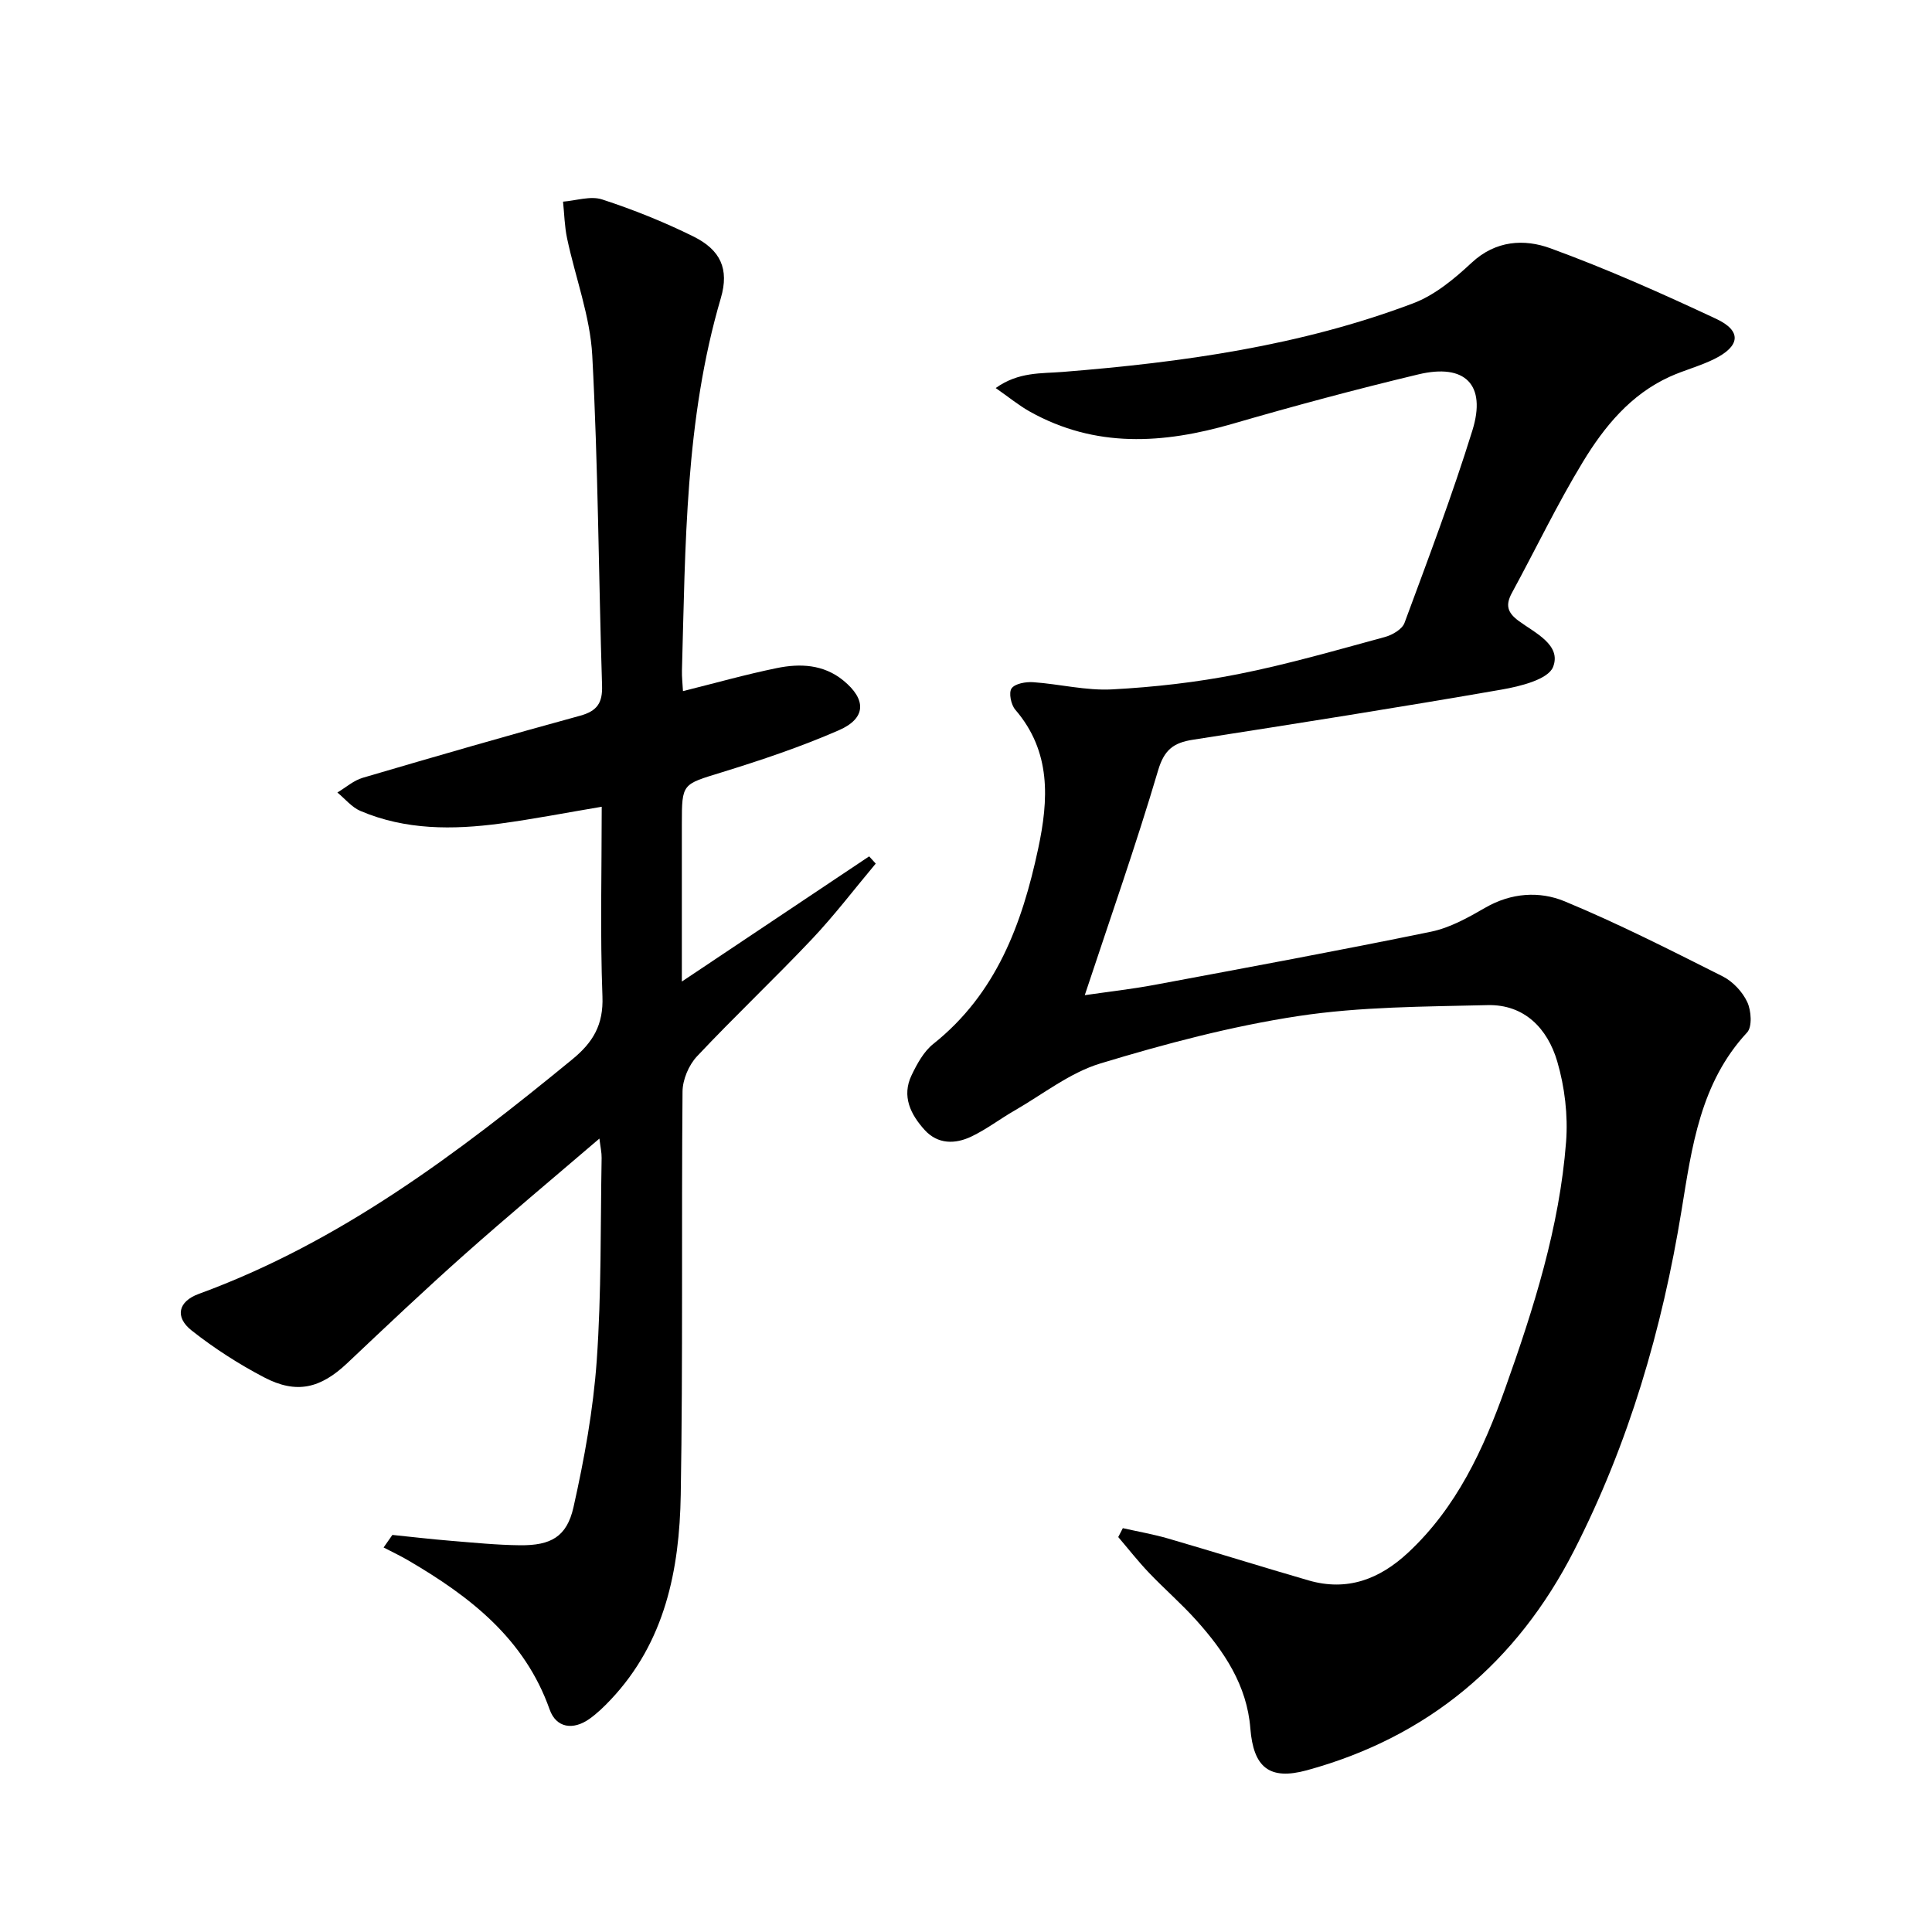
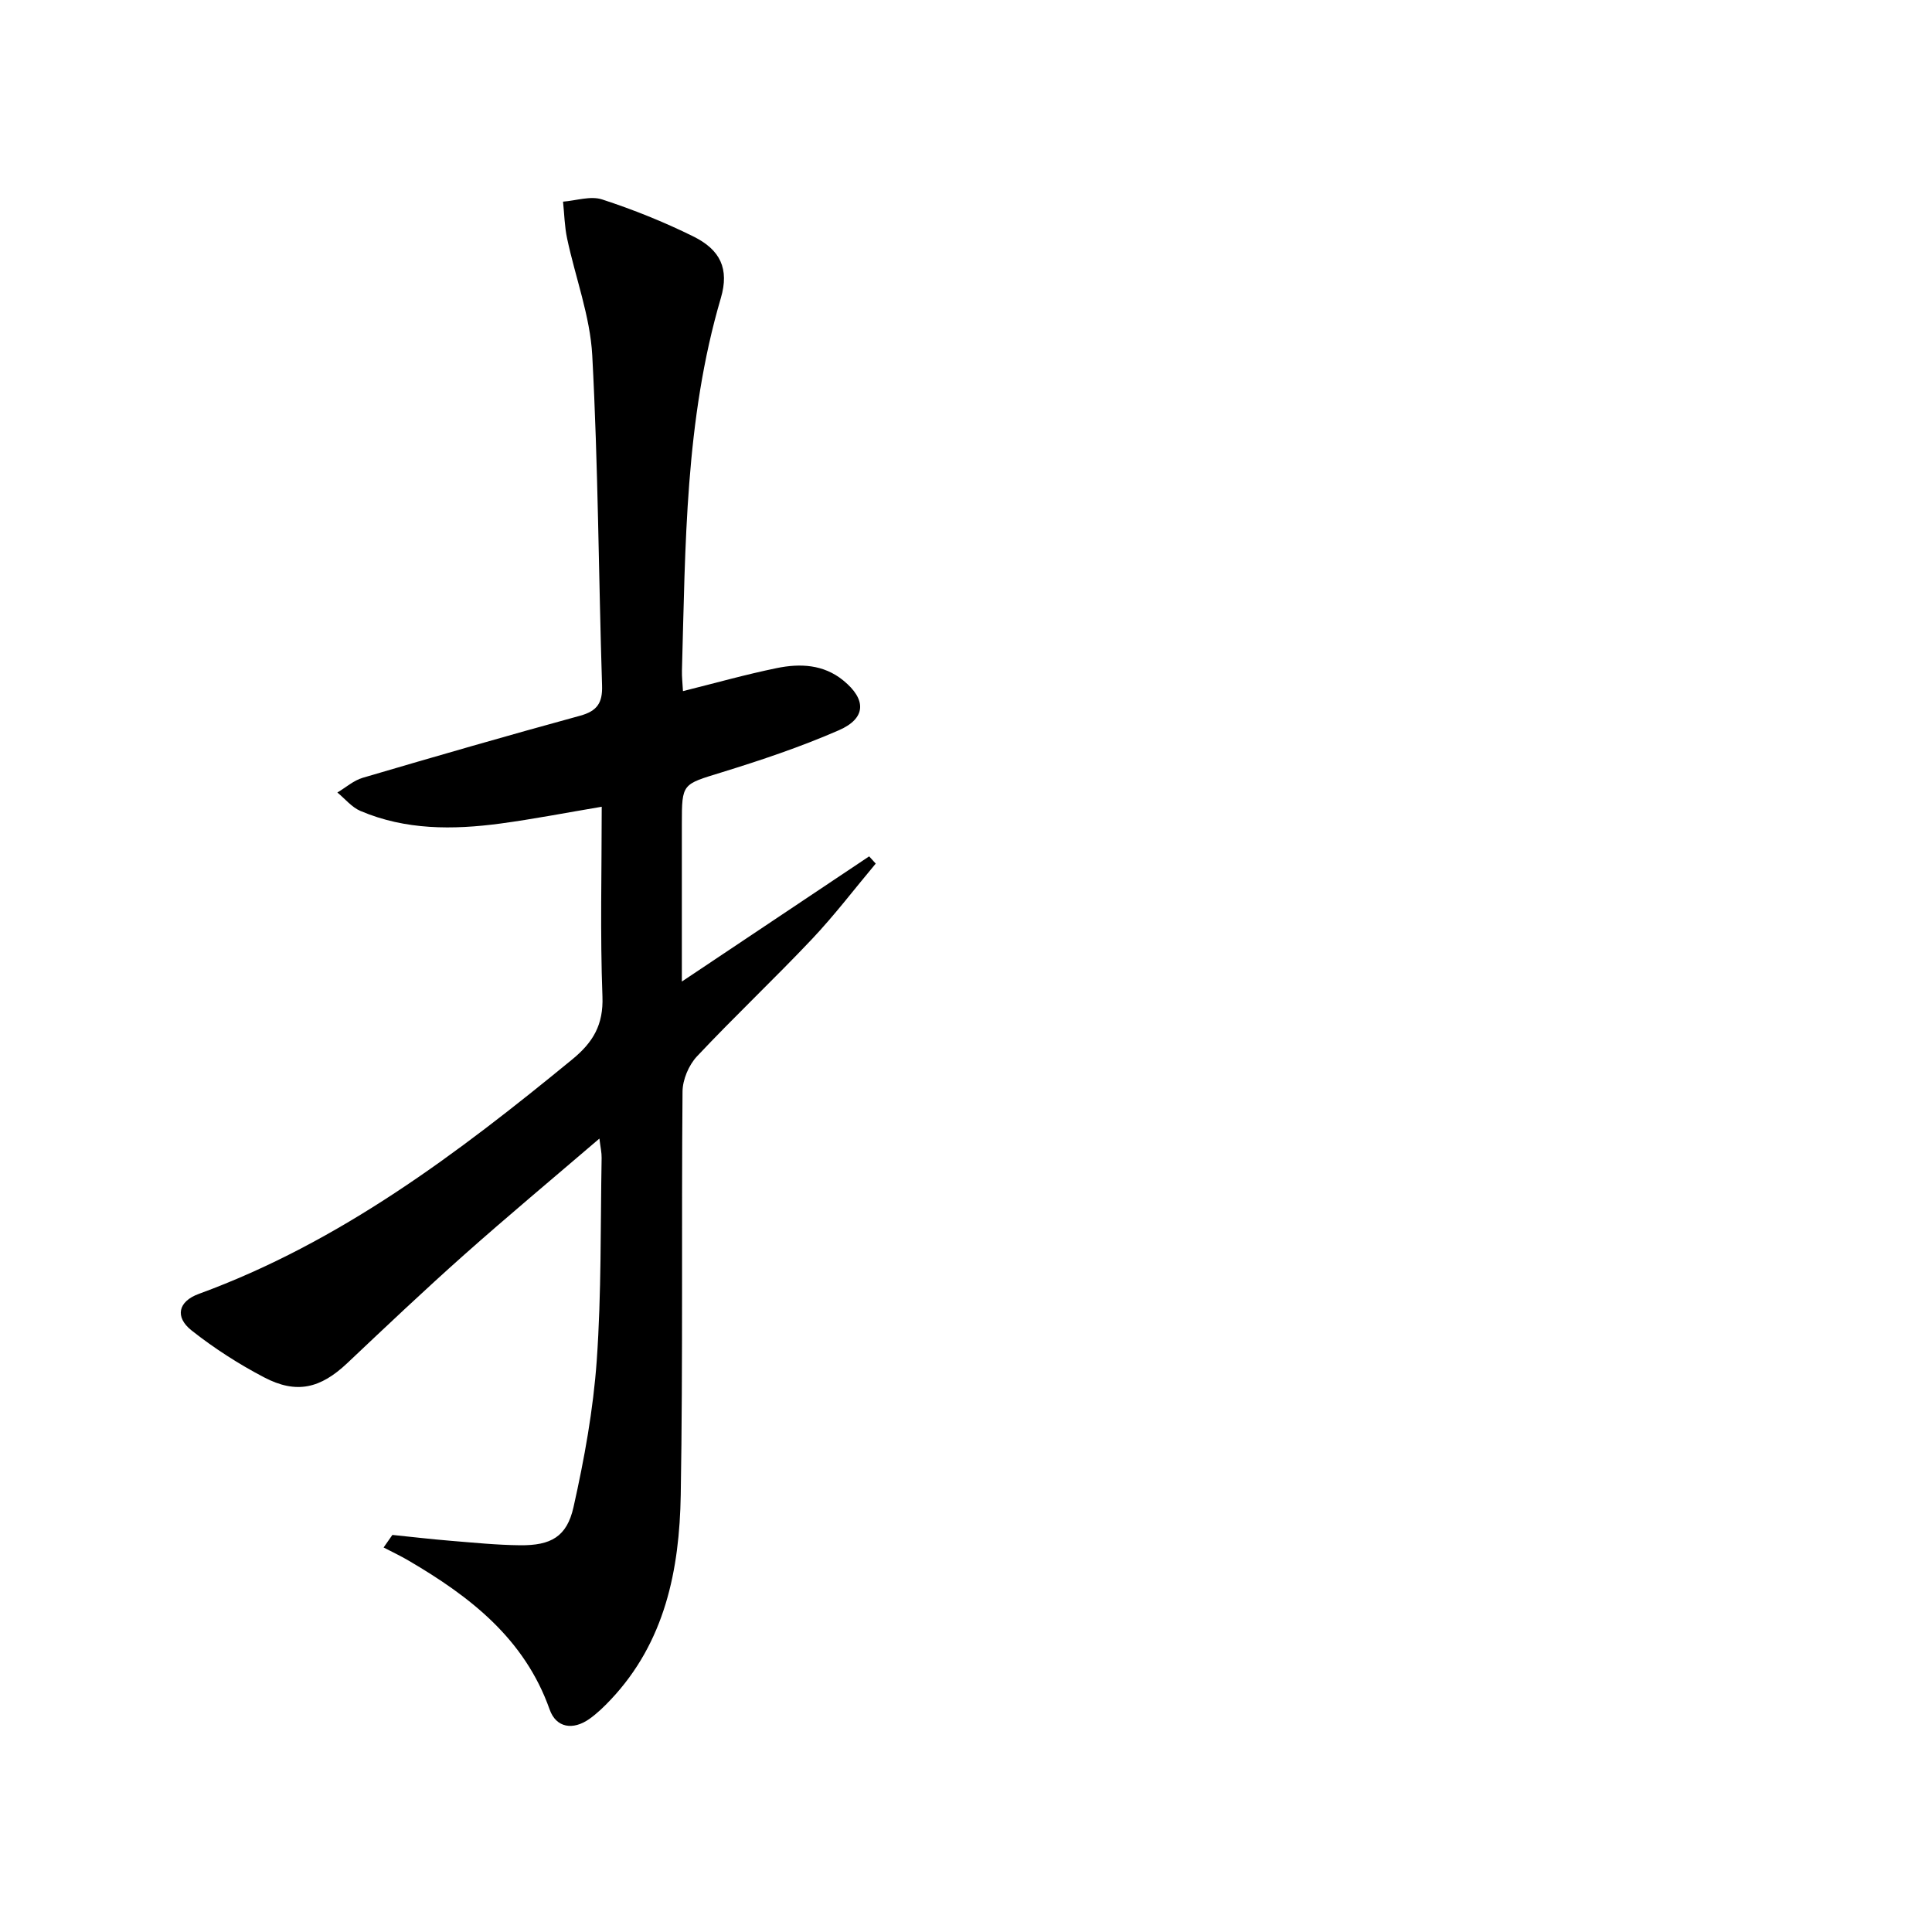
<svg xmlns="http://www.w3.org/2000/svg" enable-background="new 0 0 400 400" viewBox="0 0 400 400">
-   <path d="m232.47 316.39c3.15.71 6.34 1.26 9.43 2.16 9.7 2.82 19.34 5.85 29.04 8.66 7.98 2.31 14.68-.25 20.57-5.73 10.06-9.36 15.63-21.43 20.12-34.01 5.91-16.58 11.25-33.39 12.61-51.06.42-5.49-.28-11.36-1.83-16.65-1.99-6.77-6.76-11.85-14.44-11.66-13.07.32-26.27.31-39.14 2.26-13.85 2.1-27.56 5.74-40.99 9.81-6.34 1.92-11.91 6.38-17.79 9.76-3.01 1.73-5.8 3.88-8.92 5.37-3.35 1.61-6.96 1.64-9.67-1.33-2.91-3.2-4.83-7-2.72-11.37 1.13-2.35 2.51-4.89 4.48-6.46 13.07-10.4 18.4-24.88 21.72-40.42 2.17-10.15 2.74-20.1-4.74-28.79-.89-1.03-1.39-3.54-.76-4.41.72-1 2.94-1.38 4.46-1.28 5.47.38 10.95 1.78 16.36 1.49 8.74-.47 17.52-1.46 26.1-3.16 10.24-2.03 20.3-4.95 30.39-7.69 1.53-.42 3.56-1.6 4.04-2.92 4.89-13.22 9.89-26.42 14.06-39.87 2.93-9.45-1.52-13.89-11.18-11.58-12.9 3.08-25.73 6.53-38.47 10.23-14.38 4.17-28.43 5.07-42.01-2.54-2.25-1.26-4.27-2.93-7.04-4.86 4.74-3.39 9.44-2.98 13.9-3.34 24.73-1.98 49.21-5.38 72.55-14.21 4.46-1.69 8.51-5.06 12.07-8.38 5-4.67 10.93-4.98 16.34-3 11.67 4.26 23.08 9.34 34.34 14.62 5.31 2.49 4.95 5.65-.46 8.32-2.96 1.46-6.22 2.29-9.22 3.66-8.08 3.68-13.52 10.33-17.93 17.59-5.34 8.78-9.79 18.1-14.71 27.14-1.35 2.49-1 4.05 1.39 5.81 3.36 2.48 8.91 4.97 7.13 9.53-1.01 2.59-6.79 4.02-10.65 4.69-21.26 3.7-42.58 7.06-63.9 10.38-3.99.62-5.95 2.02-7.23 6.36-4.56 15.42-9.91 30.61-15.18 46.53 4.88-.71 9.71-1.25 14.48-2.14 19.09-3.57 38.18-7.09 57.2-11 3.94-.81 7.71-2.93 11.26-4.98 5.36-3.09 11.2-3.46 16.39-1.32 11.15 4.62 21.95 10.12 32.75 15.55 2.1 1.06 4.09 3.19 5.08 5.31.83 1.77 1.06 5.12-.03 6.3-9.71 10.44-11.44 23.76-13.57 36.81-4.01 24.61-10.92 48.29-22.28 70.5-11.79 23.05-30.13 38.57-55.31 45.45-7.78 2.12-11.05-.62-11.69-8.68-.7-8.92-5.42-15.95-11.16-22.35-3.1-3.46-6.64-6.52-9.85-9.89-2.23-2.34-4.23-4.9-6.34-7.37.33-.62.64-1.23.95-1.84z" />
  <path d="m81.24 317.79c4.01.41 8.01.88 12.02 1.21 4.8.39 9.61.88 14.41.93 6.37.06 9.69-1.74 11.07-7.9 2.24-9.99 4.09-20.18 4.81-30.37.98-13.93.76-27.95 1.01-41.93.02-1.1-.24-2.21-.46-4-9.69 8.3-18.99 16.06-28.04 24.1-8.21 7.3-16.19 14.86-24.17 22.4-5.53 5.22-10.49 6.46-17.22 2.93-5.26-2.75-10.34-6.02-15-9.7-3.51-2.77-2.8-6.01 1.48-7.57 29.26-10.7 53.61-29.1 77.35-48.57 4.31-3.54 6.45-7.16 6.23-13.01-.49-12.95-.15-25.93-.15-39.28-7.35 1.23-14.15 2.56-21 3.48-9.82 1.31-19.62 1.36-28.95-2.61-1.81-.77-3.2-2.52-4.78-3.82 1.75-1.04 3.37-2.5 5.26-3.05 14.95-4.4 29.93-8.73 44.97-12.84 3.55-.97 4.69-2.65 4.57-6.27-.72-22.78-.81-45.59-2.03-68.34-.44-8.14-3.5-16.13-5.21-24.23-.53-2.48-.57-5.06-.84-7.6 2.71-.21 5.7-1.24 8.09-.46 6.44 2.1 12.79 4.65 18.86 7.65 5.64 2.78 7.5 6.72 5.72 12.78-7.42 25.23-7.32 51.2-8.05 77.1-.04 1.31.13 2.62.21 4.27 6.63-1.65 12.98-3.45 19.43-4.77 4.81-.99 9.67-.78 13.75 2.55 4.84 3.94 4.78 7.84-.9 10.32-7.88 3.44-16.08 6.19-24.31 8.73-8.12 2.51-8.2 2.23-8.2 10.64v32.66c13.44-8.98 26.11-17.45 38.78-25.92.45.5.9 1 1.36 1.5-4.39 5.23-8.53 10.69-13.21 15.64-7.78 8.23-16.04 16.01-23.8 24.27-1.7 1.81-2.97 4.82-2.99 7.29-.24 27.83.1 55.67-.37 83.49-.26 15.5-3.24 30.48-14.5 42.41-1.36 1.44-2.81 2.85-4.42 3.99-3.39 2.39-6.87 1.85-8.22-1.95-5.2-14.69-16.49-23.39-29.2-30.83-1.68-.99-3.45-1.82-5.18-2.72.6-.88 1.21-1.74 1.82-2.6z" />
</svg>